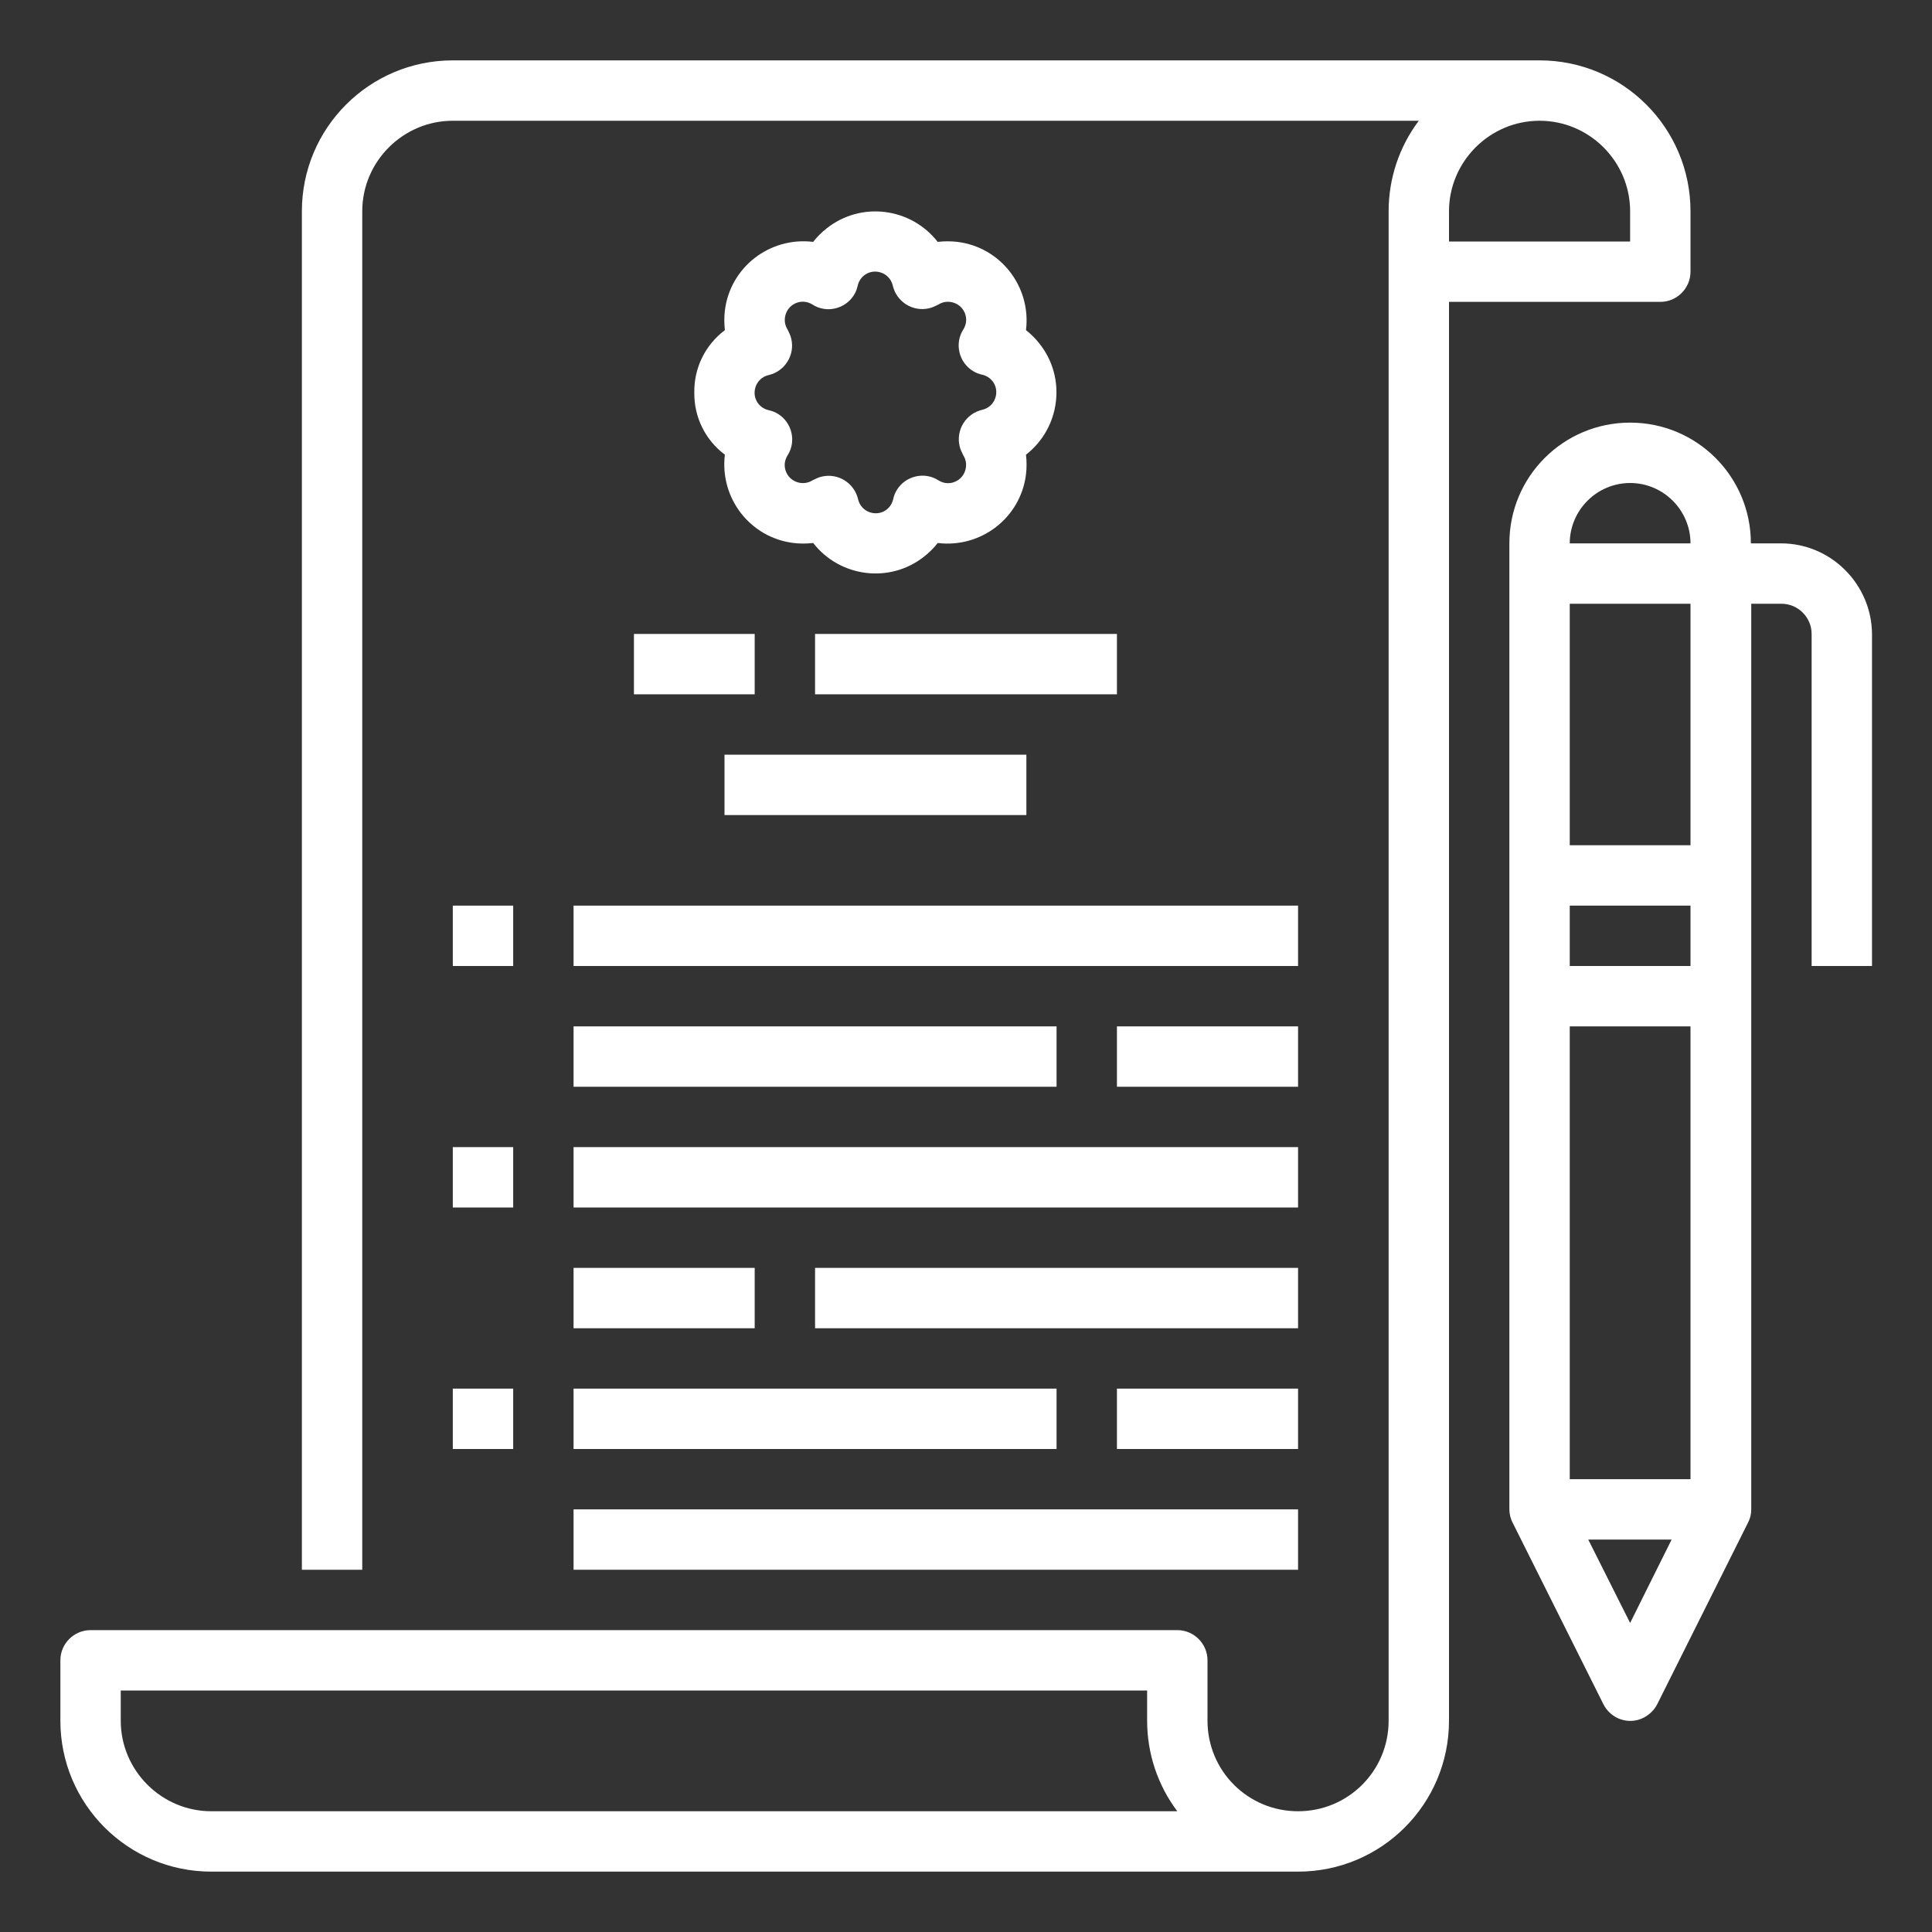
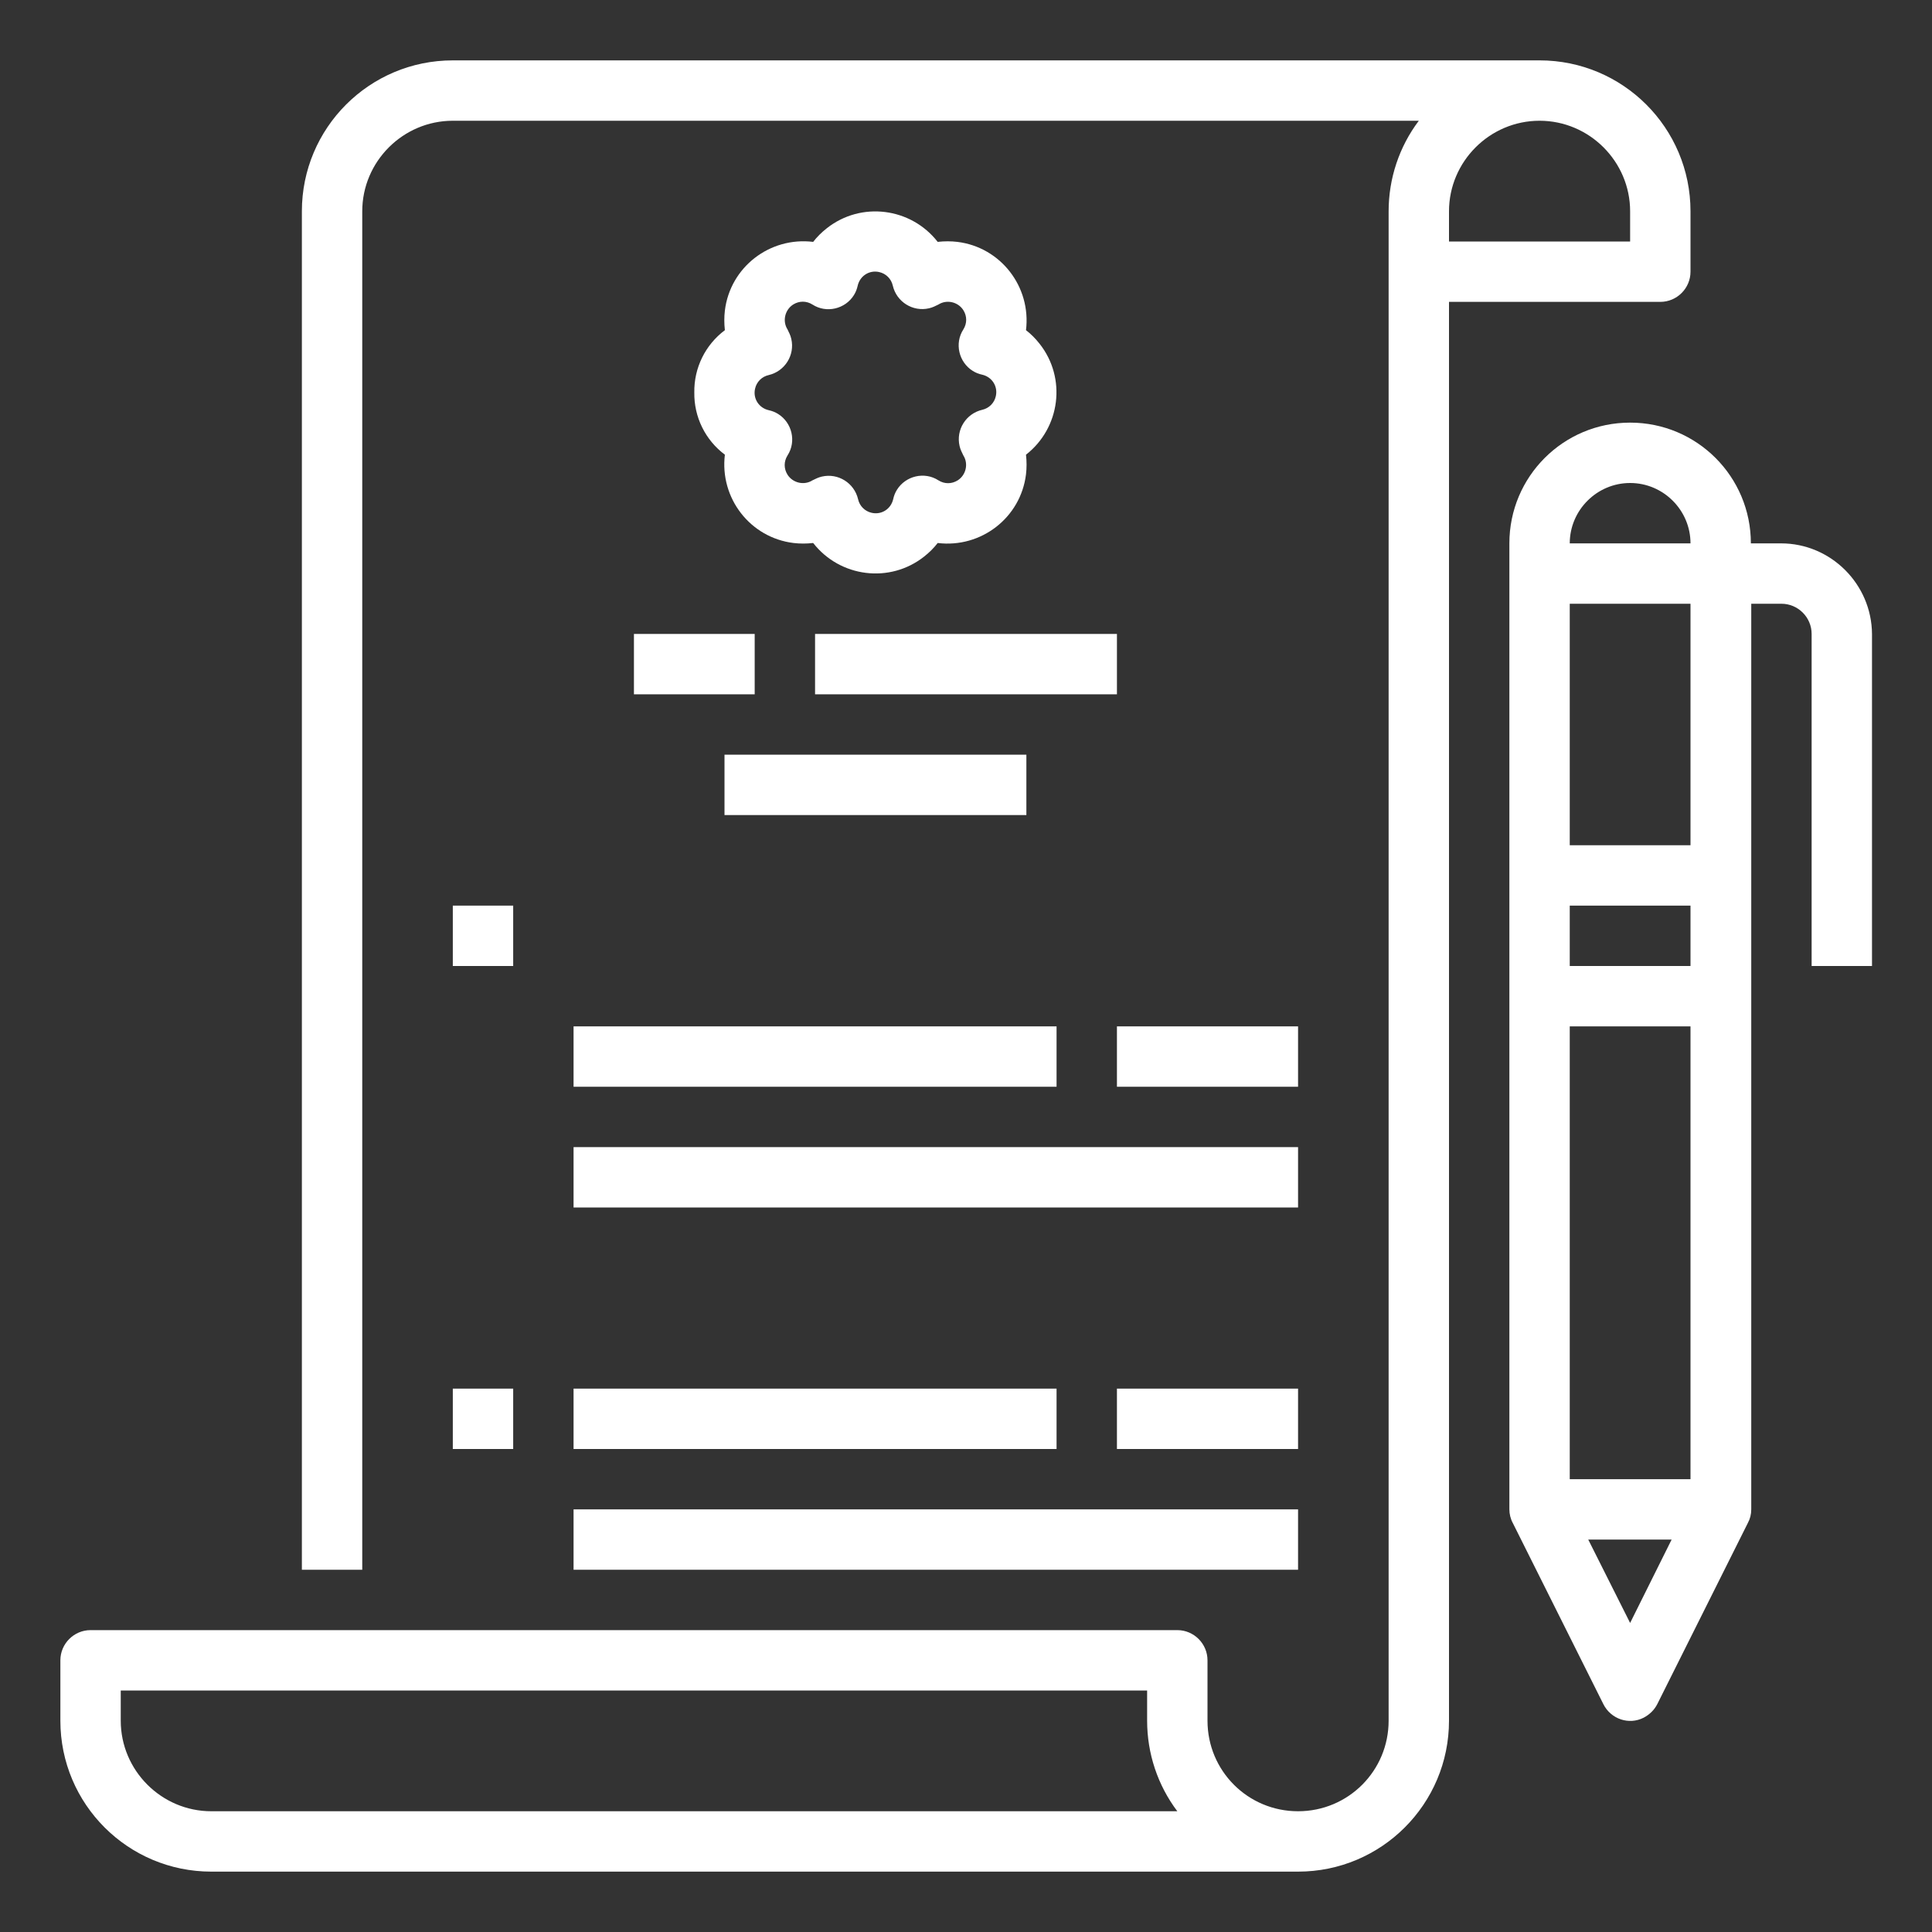
<svg xmlns="http://www.w3.org/2000/svg" version="1.1" id="Layer_1" x="0px" y="0px" viewBox="0 0 512 512" style="enable-background:new 0 0 512 512;" xml:space="preserve">
  <rect x="0" y="0" width="512" height="512" fill="#333333" stroke="none" />
  <style type="text/css">
	.st0{fill:#FFFFFF;}
</style>
  <g id="Outline">
    <path class="st0" d="M440,80c4.4,0,8-3.6,8-8V56c0-22.1-17.9-40-40-40H120c-22.1,0-40,17.9-40,40v360h16V56c0-13.2,10.8-24,24-24   h256c-5.2,6.9-8,15.3-8,24v400c0,13.3-10.7,24-24,24s-24-10.7-24-24v-16c0-4.4-3.6-8-8-8H24c-4.4,0-8,3.6-8,8v16   c0,22.1,17.9,40,40,40h288c22.1,0,40-17.9,40-40V80H440z M56,480c-13.2,0-24-10.8-24-24v-8h272v8c0,8.7,2.8,17.1,8,24H56z M408,32   c13.2,0,24,10.8,24,24v8h-48v-8C384,42.8,394.8,32,408,32z" />
    <path class="st0" d="M184,104c-0.1,6.5,2.9,12.6,8.1,16.5c-1.4,11.5,6.7,22,18.2,23.4c1.7,0.2,3.4,0.2,5.2,0   c7.1,9.1,20.3,10.8,29.4,3.6c1.4-1.1,2.6-2.3,3.6-3.6c11.5,1.4,22-6.7,23.4-18.2c0.2-1.7,0.2-3.4,0-5.2c9.1-7.1,10.8-20.3,3.6-29.4   c-1.1-1.4-2.3-2.6-3.6-3.6c1.4-11.5-6.7-22-18.2-23.4c-1.7-0.2-3.4-0.2-5.2,0c-7.1-9.1-20.3-10.8-29.4-3.6   c-1.4,1.1-2.6,2.3-3.6,3.6c-11.5-1.4-22,6.7-23.4,18.2c-0.2,1.7-0.2,3.4,0,5.2C186.9,91.4,183.9,97.5,184,104L184,104z M203.7,99.4   c4.3-1,7-5.3,6-9.6c-0.2-0.9-0.6-1.7-1-2.5c-1.4-2.2-0.7-5.2,1.5-6.6c1.6-1,3.5-1,5.1,0c3.7,2.4,8.7,1.2,11-2.5   c0.5-0.8,0.8-1.6,1-2.5c0.6-2.6,3.1-4.2,5.7-3.6c1.8,0.4,3.2,1.8,3.6,3.6c1,4.3,5.3,7,9.6,6c0.9-0.2,1.7-0.6,2.5-1   c2.2-1.4,5.2-0.7,6.6,1.5c1,1.6,1,3.5,0,5.1c-2.4,3.7-1.2,8.7,2.5,11c0.8,0.5,1.6,0.8,2.5,1c2.6,0.6,4.2,3.1,3.6,5.7   c-0.4,1.8-1.8,3.2-3.6,3.6c-4.3,1-7,5.3-6,9.6c0.2,0.9,0.6,1.7,1,2.5c1.4,2.2,0.7,5.2-1.5,6.6c-1.6,1-3.5,1-5.1,0   c-3.7-2.4-8.7-1.2-11,2.5c-0.5,0.8-0.8,1.6-1,2.5c-0.6,2.6-3.1,4.2-5.7,3.6c-1.8-0.4-3.2-1.8-3.6-3.6c-1-4.3-5.3-7-9.6-6   c-0.9,0.2-1.7,0.6-2.5,1c-2.2,1.4-5.2,0.7-6.6-1.5c-1-1.6-1-3.5,0-5.1c2.4-3.7,1.2-8.7-2.5-11c-0.8-0.5-1.6-0.8-2.5-1   c-2.6-0.6-4.2-3.1-3.6-5.7C200.5,101.2,201.9,99.8,203.7,99.4L203.7,99.4z" />
    <path class="st0" d="M192,200h80v16h-80V200z" />
    <path class="st0" d="M216,168h80v16h-80V168z" />
    <path class="st0" d="M168,168h32v16h-32V168z" />
-     <path class="st0" d="M152,240h192v16H152V240z" />
    <path class="st0" d="M120,240h16v16h-16V240z" />
    <path class="st0" d="M152,272h128v16H152V272z" />
    <path class="st0" d="M296,272h48v16h-48V272z" />
    <path class="st0" d="M152,304h192v16H152V304z" />
-     <path class="st0" d="M120,304h16v16h-16V304z" />
-     <path class="st0" d="M152,336h48v16h-48V336z" />
-     <path class="st0" d="M216,336h128v16H216V336z" />
    <path class="st0" d="M152,368h128v16H152V368z" />
    <path class="st0" d="M120,368h16v16h-16V368z" />
    <path class="st0" d="M152,400h192v16H152V400z" />
    <path class="st0" d="M296,368h48v16h-48V368z" />
    <path class="st0" d="M472,144h-8c0-17.7-14.3-32-32-32s-32,14.3-32,32v256c0,1.2,0.3,2.5,0.9,3.6h0l24,48c2,4,6.8,5.6,10.7,3.6   c1.5-0.8,2.8-2,3.6-3.6l24-48h0c0.6-1.1,0.9-2.3,0.9-3.6V160h8c4.4,0,8,3.6,8,8v88h16v-88C496,154.8,485.2,144,472,144z M432,128   c8.8,0,16,7.2,16,16h-32C416,135.2,423.2,128,432,128z M448,392h-32V272h32V392z M448,256h-32v-16h32V256z M432,430.1L420.9,408   h22.1L432,430.1z M448,224h-32v-64h32V224z" />
  </g>
</svg>